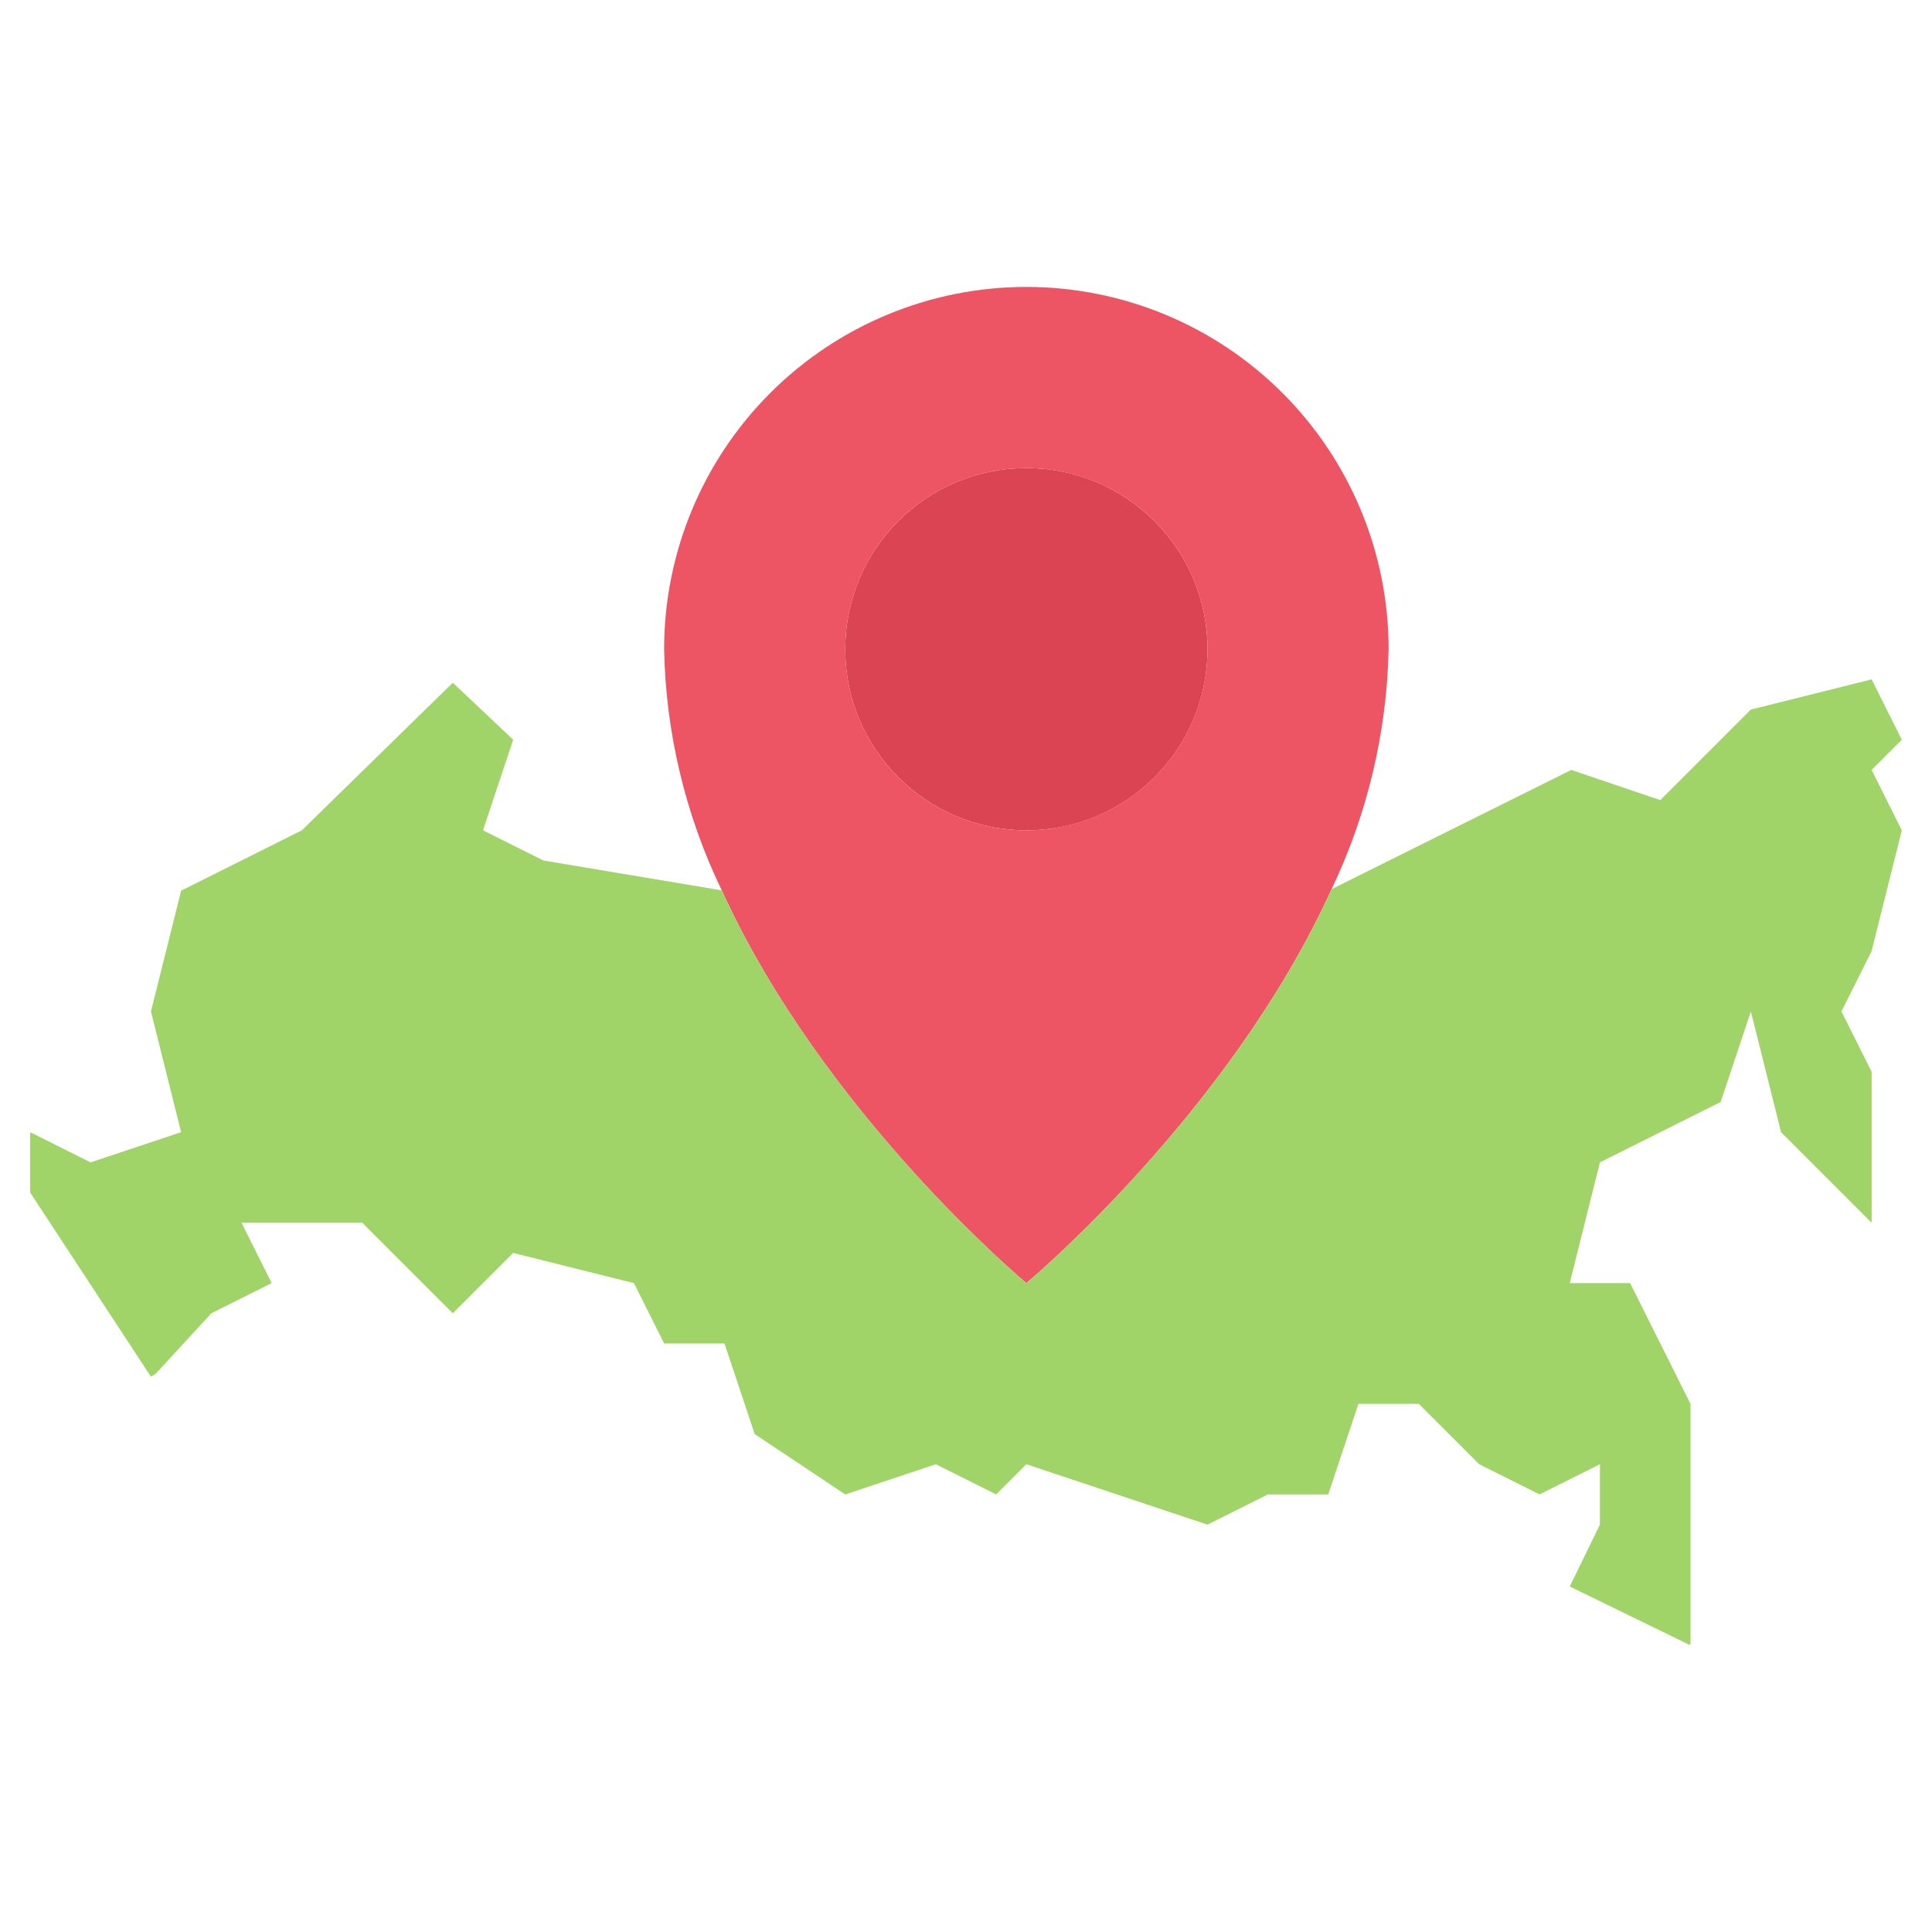
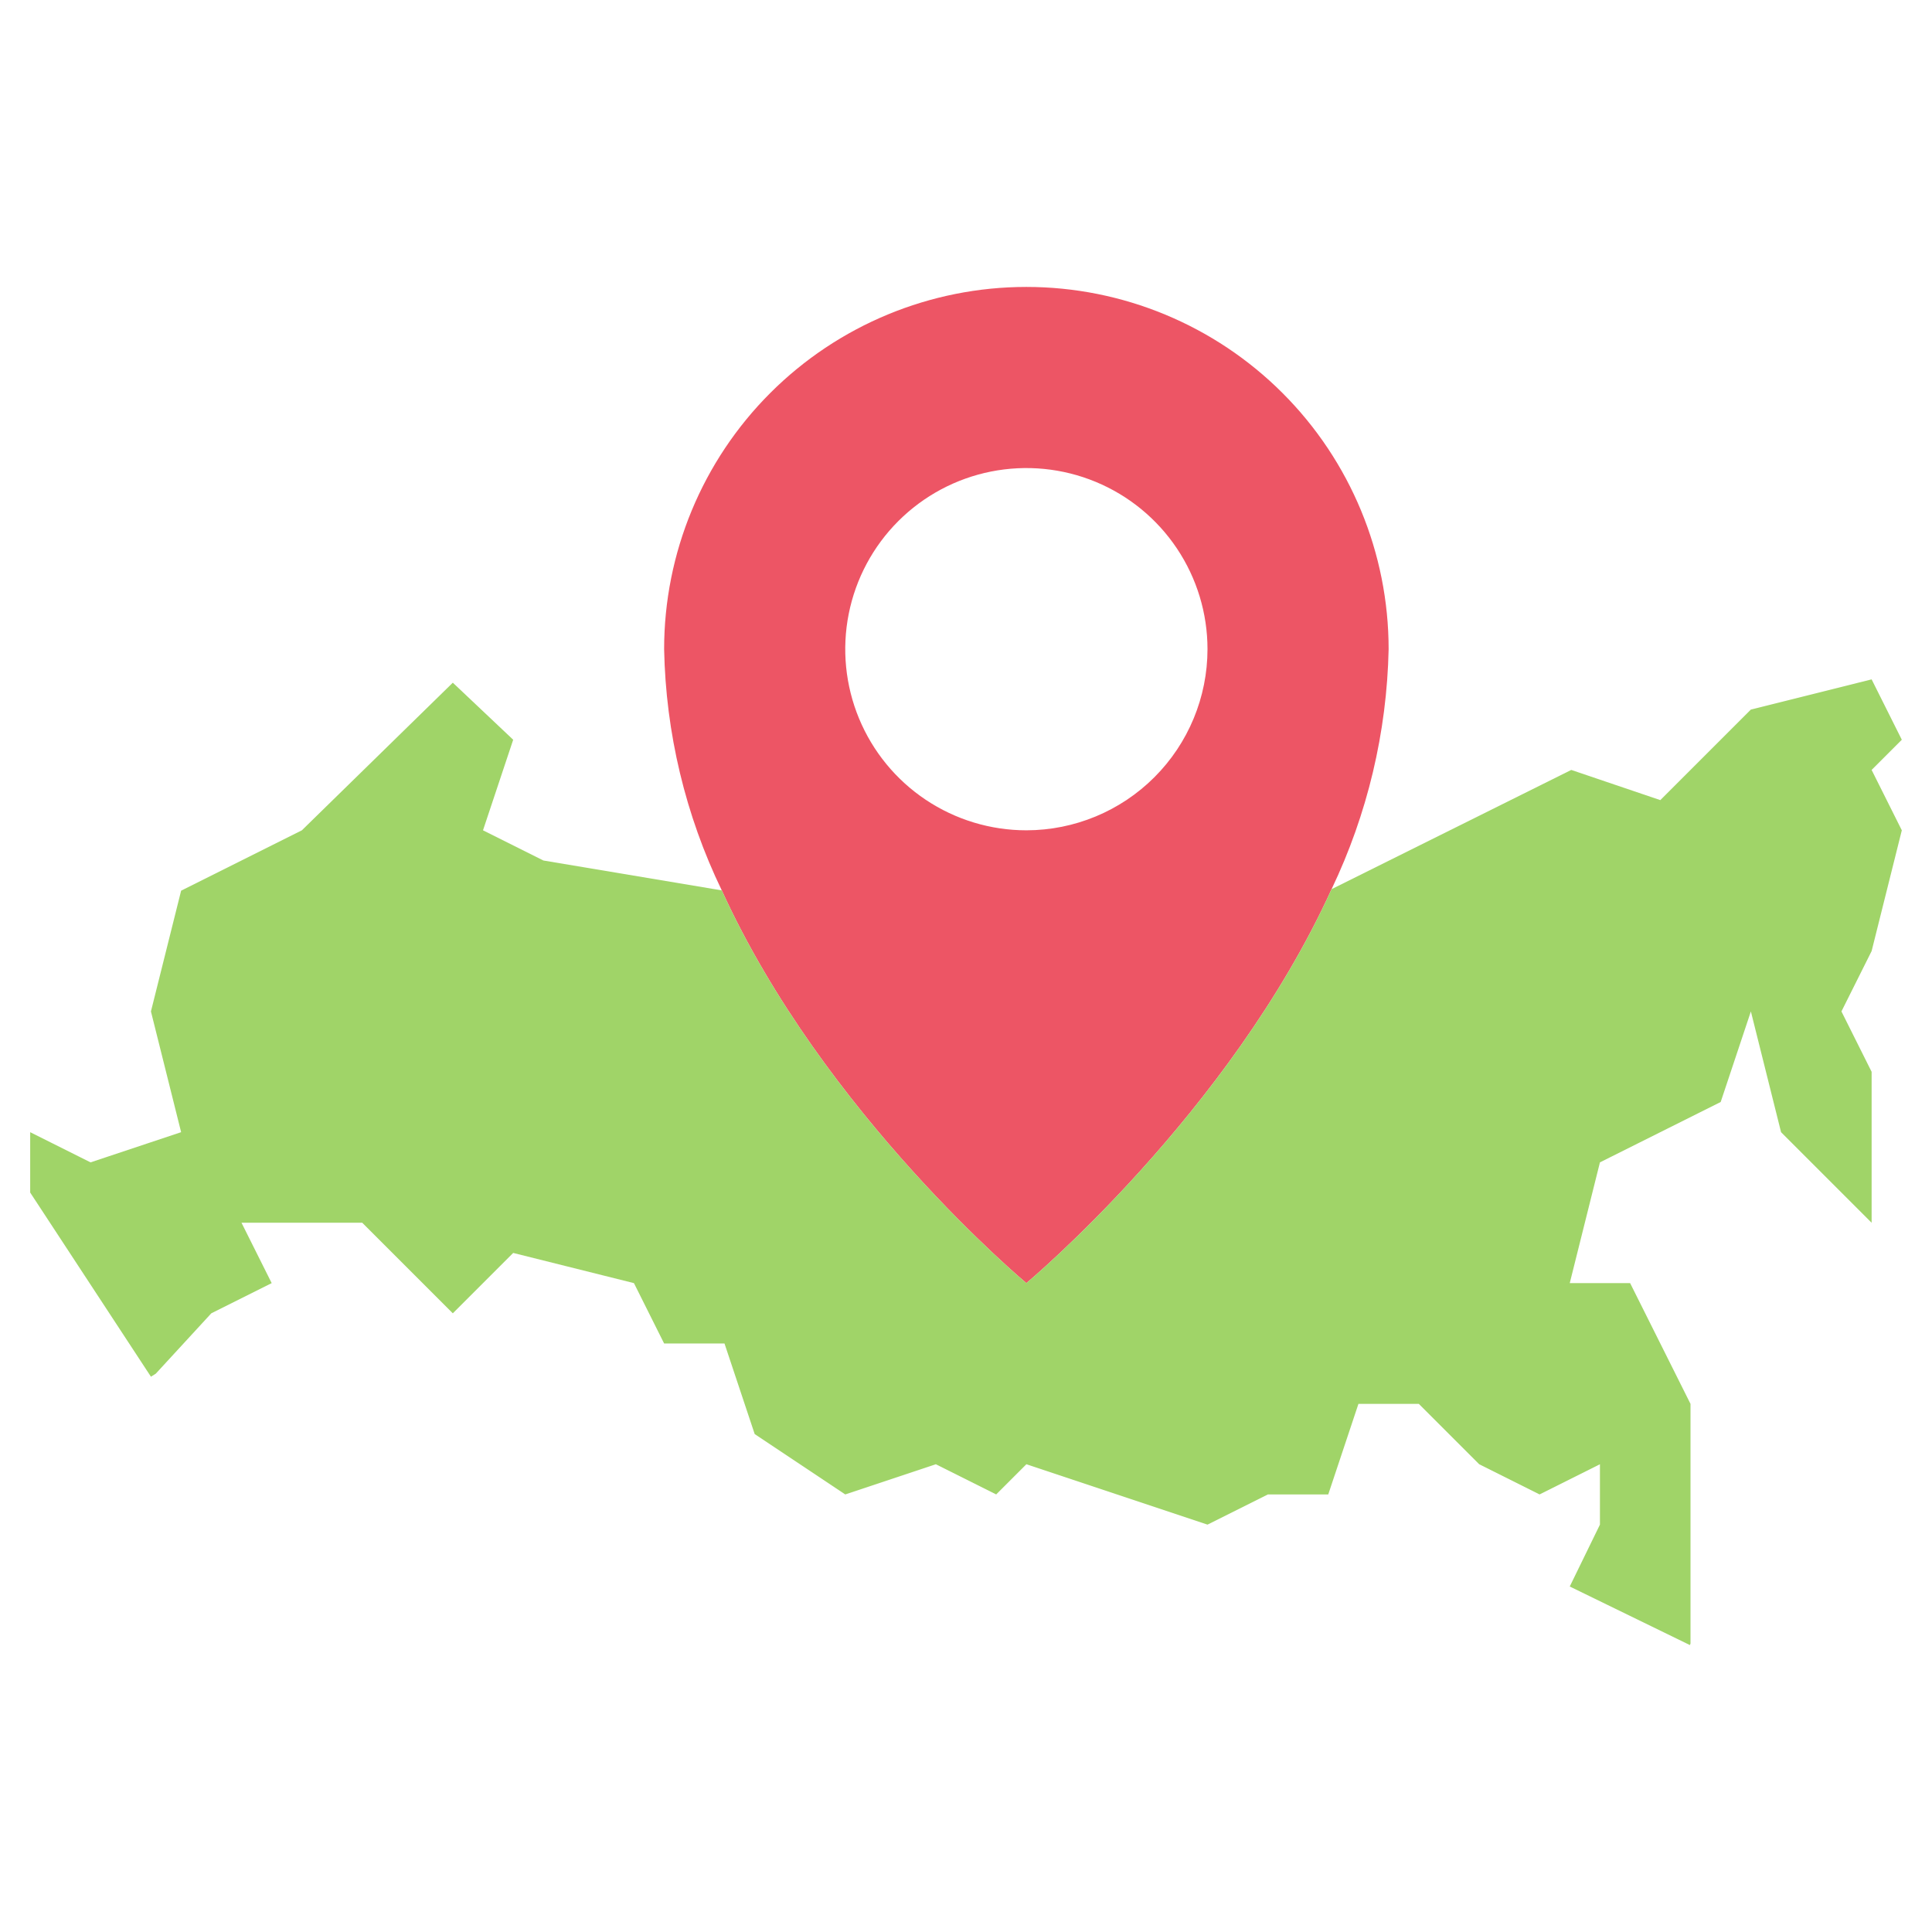
<svg xmlns="http://www.w3.org/2000/svg" width="512" height="512" viewBox="0 0 512 512" fill="none">
-   <path d="M272 220.04C298.51 220.04 320 198.55 320 172.04C320 145.53 298.51 124.04 272 124.04C245.49 124.04 224 145.53 224 172.04C224 198.55 245.49 220.04 272 220.04Z" fill="#DA4453" />
  <path d="M191.28 235.96C181.642 216.003 176.429 194.199 176 172.04C176 146.579 186.114 122.161 204.118 104.158C222.121 86.154 246.539 76.04 272 76.04C297.461 76.04 321.879 86.154 339.882 104.158C357.886 122.161 368 146.579 368 172.04C367.539 194.074 362.384 215.756 352.88 235.64C325.84 295.16 272 340.04 272 340.04C272 340.04 218.32 295.32 191.28 235.96ZM320 172.04C320 162.547 317.185 153.266 311.911 145.373C306.636 137.479 299.14 131.327 290.369 127.694C281.598 124.061 271.947 123.11 262.636 124.962C253.325 126.814 244.772 131.386 238.059 138.099C231.346 144.812 226.774 153.365 224.922 162.676C223.07 171.987 224.021 181.638 227.654 190.409C231.287 199.18 237.439 206.676 245.333 211.951C253.226 217.225 262.507 220.04 272 220.04C284.727 220.03 296.93 214.97 305.93 205.97C314.93 196.97 319.99 184.767 320 172.04Z" fill="#ED5565" />
  <path d="M136 196.04L128 220.04L144 228.04L191.28 235.96C218.32 295.32 272 340.04 272 340.04C272 340.04 325.84 295.16 352.88 235.64L416.4 204.04L440 212.04L464 188.04L496 180.04L504 196.04L496 204.04L504 220.04L496 252.04L488 268.04L496 284.04V324.04L472 300.04L464 268.04L456 292.04L424 308.04L416 340.04H432L448 372.04V435.56L447.84 435.96L416 420.44L424 404.04V388.04L408 396.04L392 388.04L376 372.04H360L352 396.04H336L320 404.04L272 388.04L264 396.04L248 388.04L224 396.04L200 380.04L192 356.04H176L168 340.04L136 332.04L120 348.04L96 324.04H64L72 340.04L56 348.04L41.28 364.04L40 364.84L8 316.04V300.04L24 308.04L48 300.04L40 268.04L48 236.04L80 220.04L120 180.92L136 196.04Z" fill="#A0D468" />
</svg>